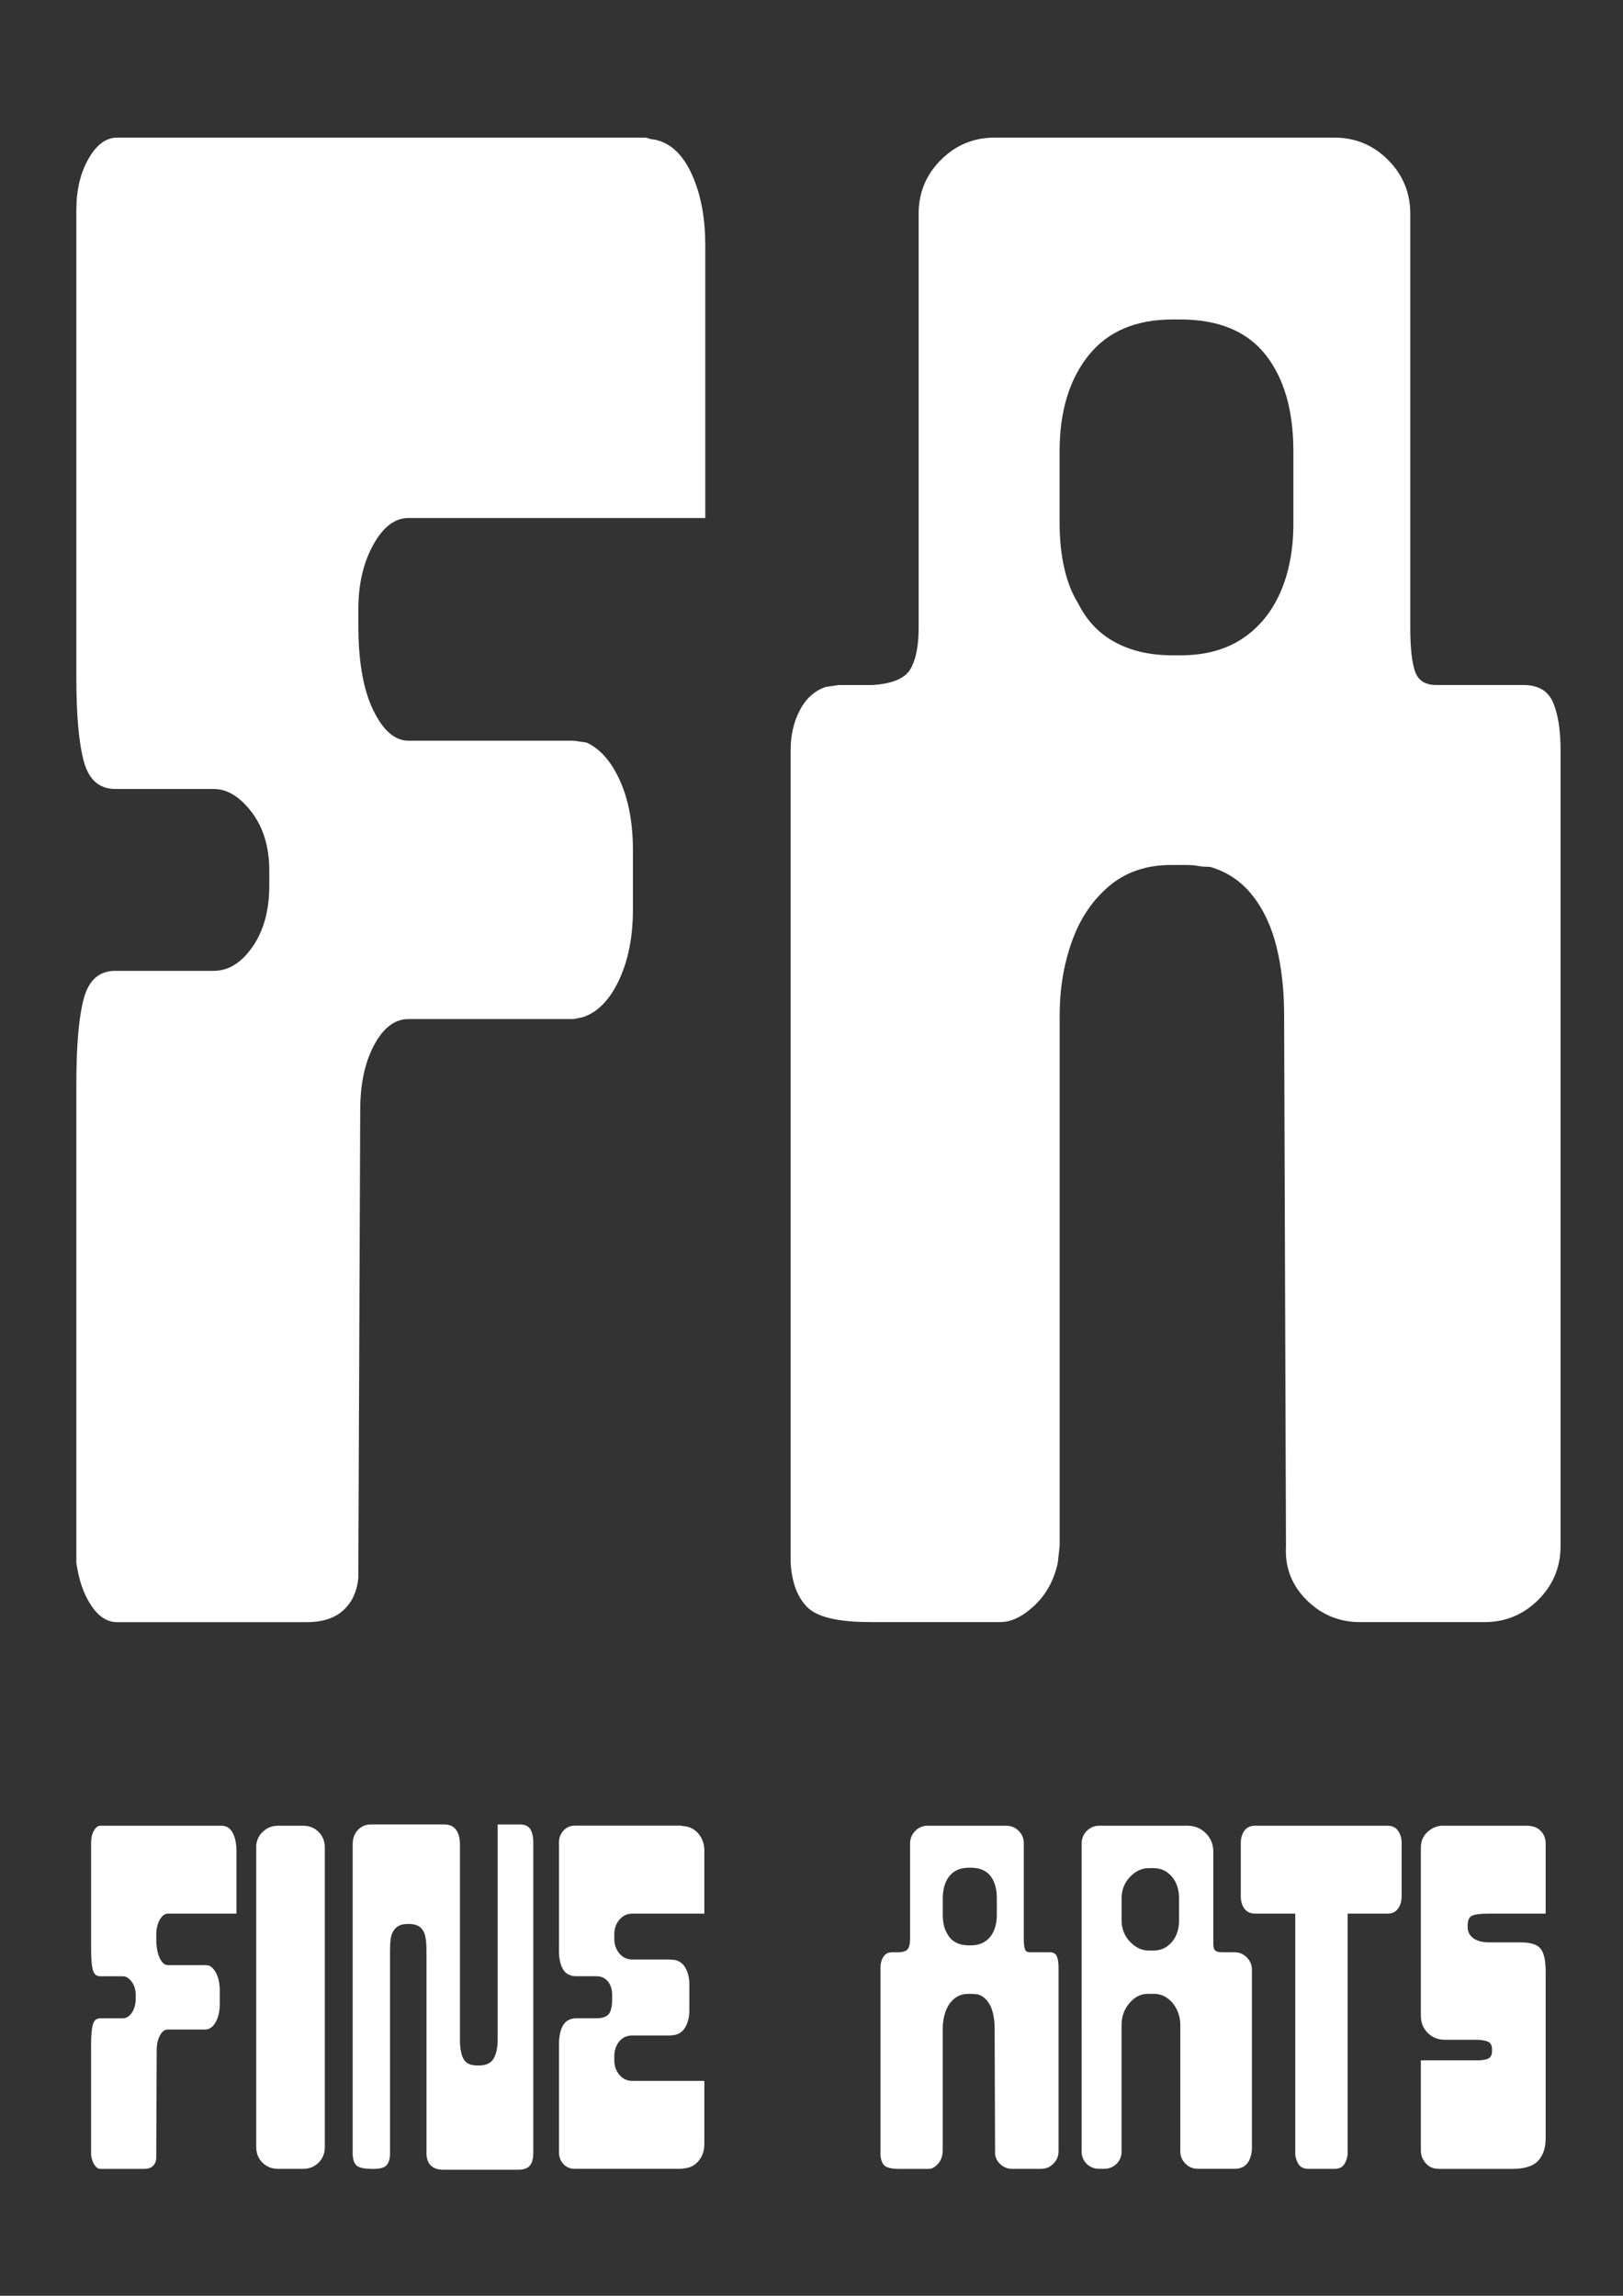
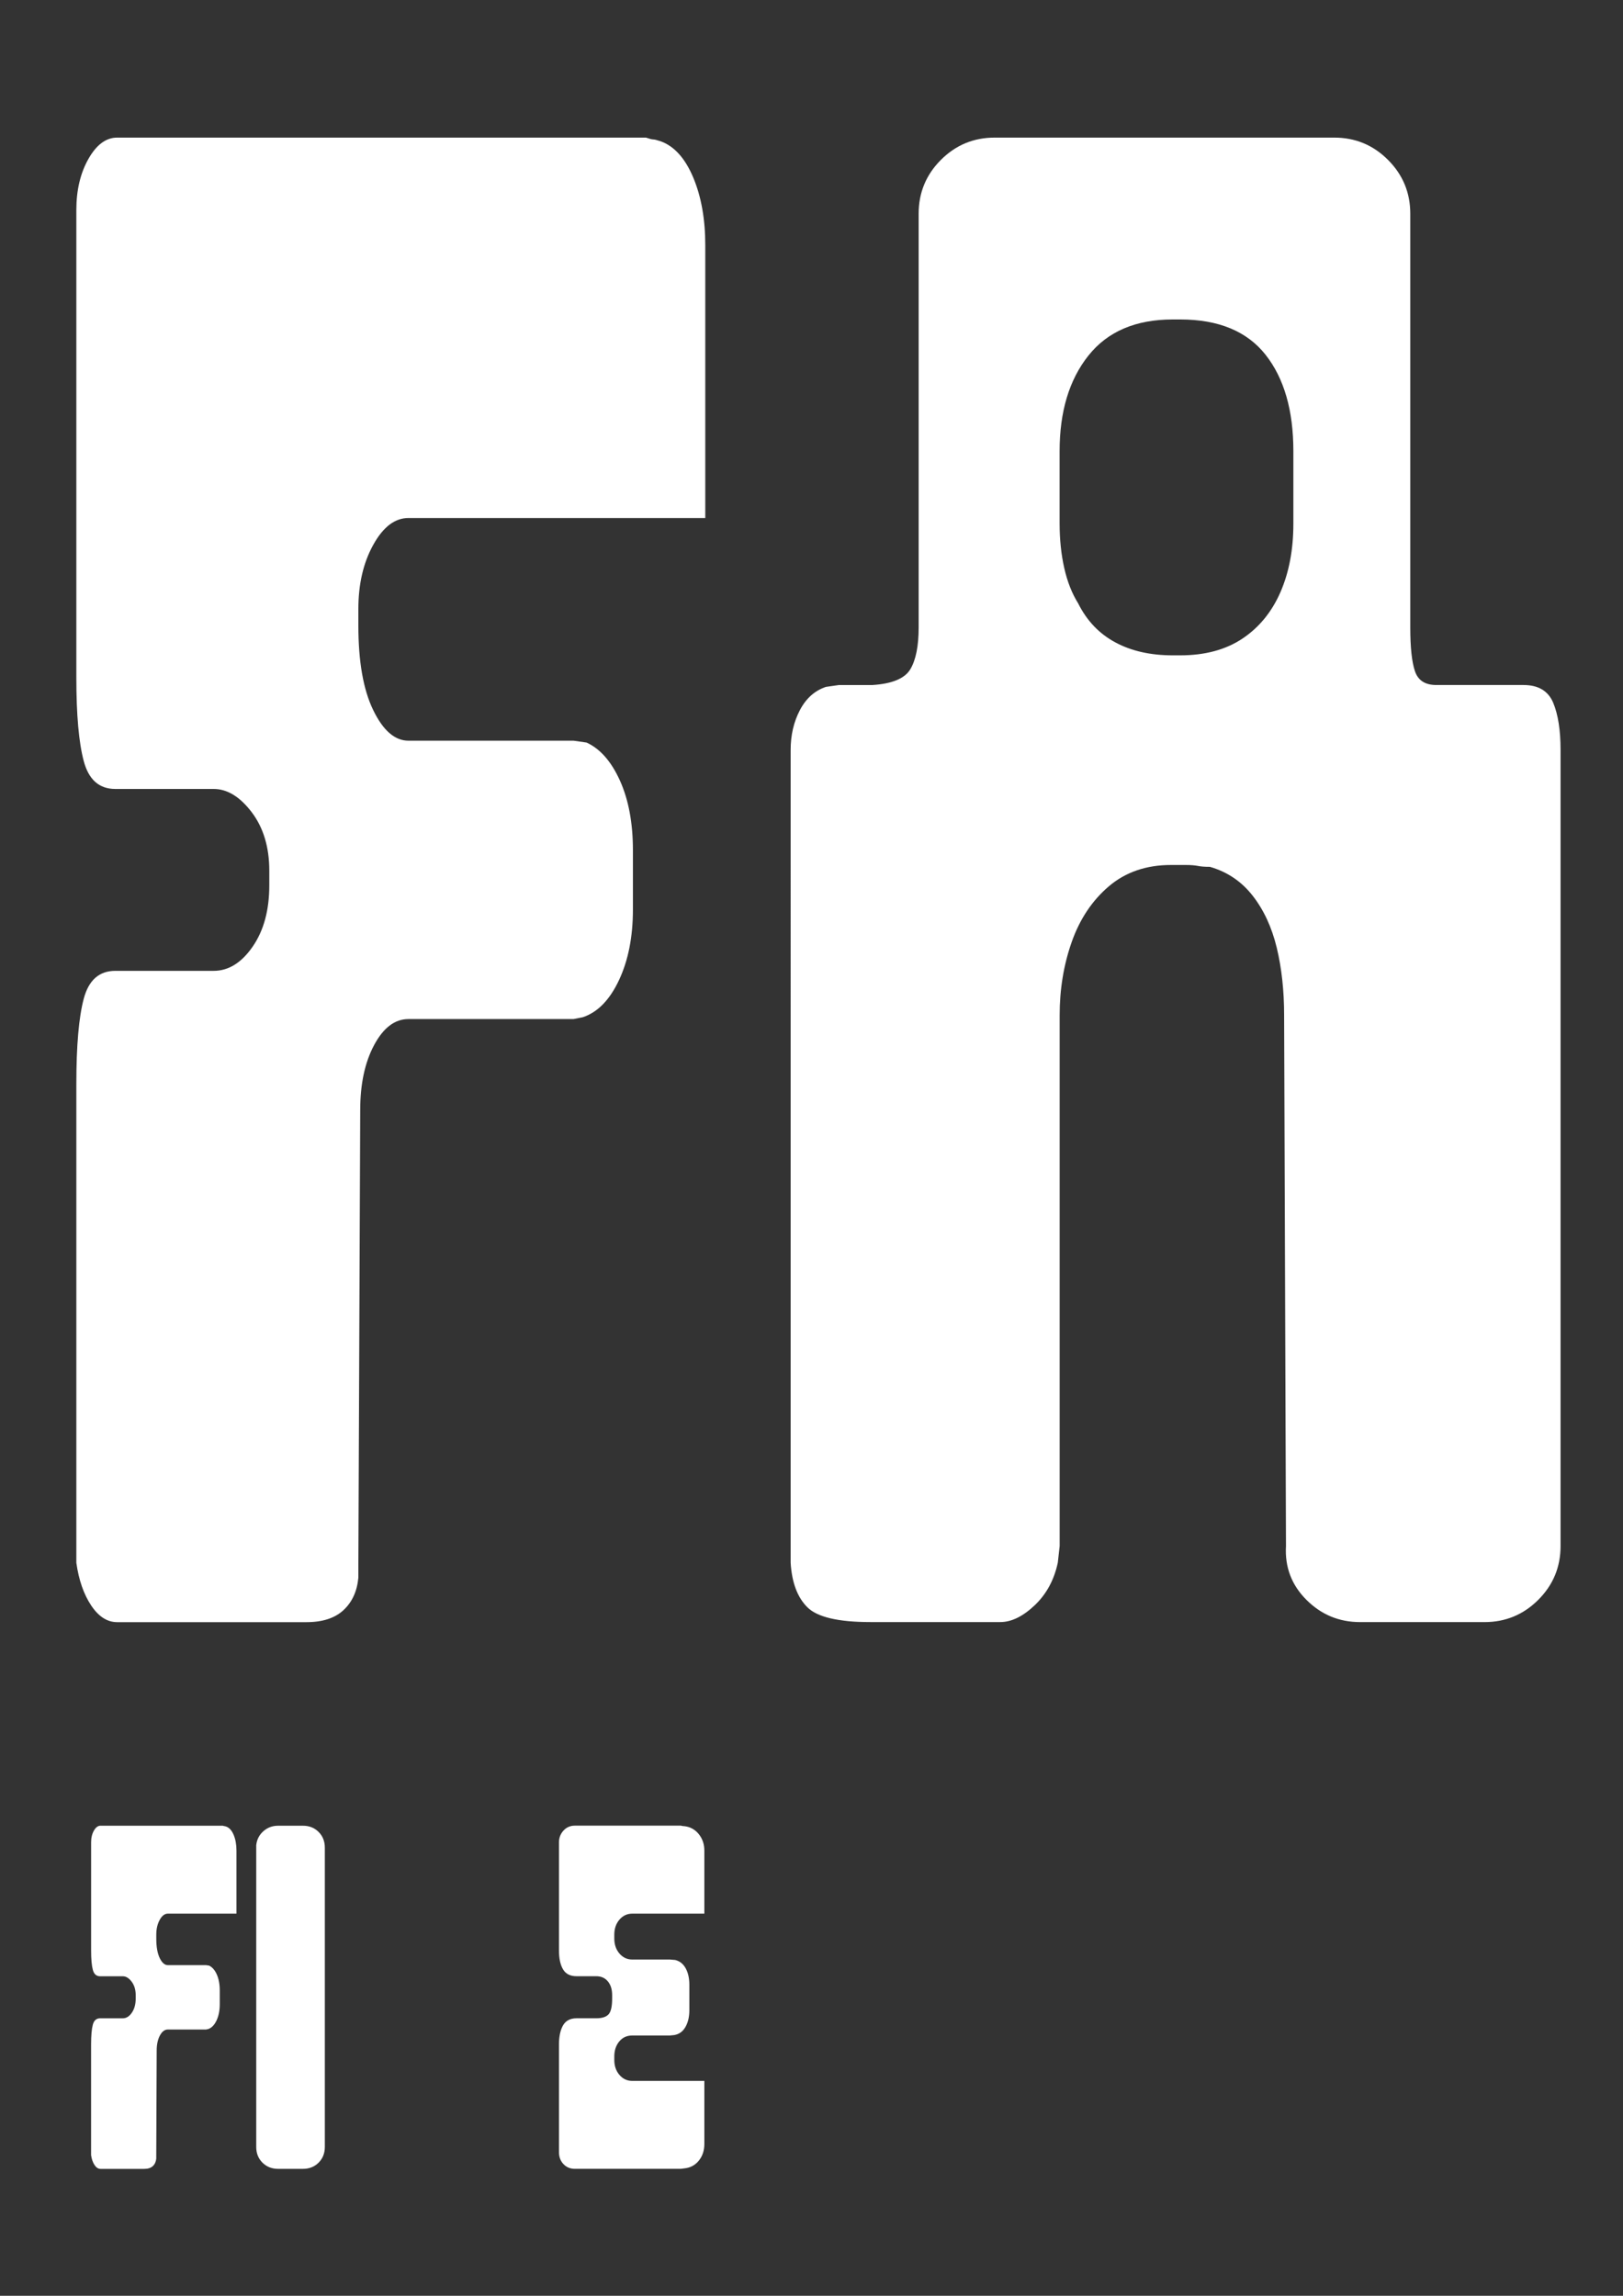
<svg xmlns="http://www.w3.org/2000/svg" version="1.1" id="Lager_1" x="0px" y="0px" viewBox="0 0 595.28 841.89" style="enable-background:new 0 0 595.28 841.89;" xml:space="preserve">
  <rect x="0" y="0" width="595.28" height="841.89" fill="#333333" stroke="none" />
  <g>
    <g>
      <path fill="white" d="M32.42,58.29c2.95-5.21,6.46-7.83,10.55-7.83h193.94c1.36,0.46,2.26,0.68,2.72,0.68c0.45,0,1.36,0.23,2.72,0.68    c4.99,1.82,8.95,6.24,11.91,13.27c2.95,7.04,4.42,15.31,4.42,24.84v100.03H149.81c-5,0-9.3,3.3-12.93,9.87    c-3.64,6.58-5.44,14.41-5.44,23.48v6.12c0,13.16,1.81,23.48,5.44,30.96c3.63,7.49,7.93,11.23,12.93,11.23h60.56l4.76,0.68    c4.99,2.28,9.07,6.92,12.25,13.95c3.17,7.04,4.76,15.54,4.76,25.52v21.78c0,9.98-1.7,18.61-5.1,25.86    c-3.4,7.26-7.83,11.8-13.27,13.61l-3.4,0.68h-60.56c-5,0-9.19,3.18-12.59,9.53c-3.4,6.36-5.1,14.29-5.1,23.82l-0.68,166.72v4.76    c-0.46,5-2.28,8.96-5.44,11.91c-3.18,2.96-7.72,4.42-13.61,4.42H42.97c-3.64,0-6.81-2.04-9.53-6.12    c-2.72-4.08-4.54-9.29-5.44-15.65v-4.76v-170.8c0-14.06,0.9-24.5,2.72-31.3c1.81-6.81,5.67-10.21,11.57-10.21h36.07    c5.44,0,10.21-2.95,14.29-8.85c4.08-5.89,6.12-13.38,6.12-22.46v-5.44c0-8.61-2.16-15.76-6.46-21.44    c-4.32-5.67-8.96-8.51-13.95-8.51H42.29c-5.9,0-9.76-3.4-11.57-10.21C28.9,272.31,28,262.1,28,248.49V77.01    C28,69.75,29.47,63.51,32.42,58.29z" />
      <path fill="white" d="M345.1,58.63c5.44-5.44,12.01-8.17,19.73-8.17h124.53c7.71,0,14.29,2.72,19.73,8.17c5.44,5.44,8.17,12.03,8.17,19.73    v151.75c0,7.26,0.56,12.59,1.7,15.99c1.13,3.4,3.74,5.1,7.83,5.1h31.98c5.44,0,9.07,2.16,10.89,6.46    c1.81,4.32,2.72,10.1,2.72,17.35v291.93c0,7.72-2.72,14.29-8.17,19.73c-5.44,5.44-12.03,8.17-19.73,8.17h-45.59    c-7.72,0-14.29-2.72-19.73-8.17c-5.44-5.44-7.94-12.01-7.49-19.73l-0.68-194.62c0-9.07-0.91-17.35-2.72-24.84    c-1.82-7.49-4.76-13.83-8.85-19.05c-4.08-5.21-9.3-8.73-15.65-10.55c-1.82,0-3.3-0.11-4.42-0.34c-1.14-0.22-2.62-0.34-4.42-0.34    h-5.44c-9.08,0-16.67,2.62-22.8,7.83c-6.12,5.22-10.66,12.03-13.61,20.41c-2.96,8.4-4.42,17.35-4.42,26.88v194.62l-0.68,6.12    c-1.36,6.36-4.2,11.57-8.51,15.65c-4.32,4.08-8.51,6.12-12.59,6.12h-47.63c-11.8,0-19.51-1.81-23.14-5.44    c-3.64-3.63-5.68-9.07-6.12-16.33c0-1.36,0-2.38,0-3.06c0-0.68,0-1.7,0-3.06V275.03c0-5.44,1.13-10.31,3.4-14.63    c2.26-4.31,5.44-7.14,9.53-8.51l4.76-0.68h9.53h2.72c7.25-0.45,11.91-2.38,13.95-5.78c2.04-3.4,3.06-8.51,3.06-15.31V78.37    C336.94,70.66,339.66,64.08,345.1,58.63z M390.35,208.34c1.13,5,2.83,9.3,5.1,12.93c3.17,6.36,7.71,11.12,13.61,14.29    c5.89,3.18,12.93,4.76,21.09,4.76h2.72c9.07,0,16.67-2.04,22.8-6.12c6.12-4.08,10.77-9.75,13.95-17.01    c3.17-7.25,4.76-15.65,4.76-25.18v-26.54c0-14.97-3.4-26.76-10.21-35.39c-6.81-8.61-17.25-12.93-31.3-12.93h-2.72    c-13.61,0-23.93,4.42-30.96,13.27c-7.04,8.85-10.55,20.53-10.55,35.04v26.54C388.65,197.91,389.22,203.35,390.35,208.34z" />
    </g>
    <g>
      <path fill="white" d="M34.44,671.31c0.68-1.2,1.49-1.81,2.44-1.81H81.7c0.31,0.11,0.52,0.16,0.63,0.16c0.1,0,0.31,0.05,0.63,0.16    c1.15,0.42,2.07,1.44,2.75,3.07c0.68,1.63,1.02,3.54,1.02,5.74v23.12H61.57c-1.16,0-2.15,0.76-2.99,2.28    c-0.84,1.52-1.26,3.33-1.26,5.43v1.42c0,3.04,0.42,5.43,1.26,7.16c0.84,1.73,1.83,2.6,2.99,2.6h14l1.1,0.16    c1.15,0.53,2.1,1.6,2.83,3.22c0.73,1.63,1.1,3.59,1.1,5.9v5.03c0,2.31-0.39,4.3-1.18,5.98c-0.79,1.68-1.81,2.73-3.07,3.15    l-0.79,0.16h-14c-1.16,0-2.12,0.73-2.91,2.2c-0.79,1.47-1.18,3.3-1.18,5.5l-0.16,38.54v1.1c-0.11,1.15-0.53,2.07-1.26,2.75    c-0.73,0.68-1.78,1.02-3.15,1.02H36.87c-0.84,0-1.57-0.47-2.2-1.42c-0.63-0.94-1.05-2.15-1.26-3.62v-1.1v-39.48    c0-3.25,0.21-5.66,0.63-7.24c0.42-1.57,1.31-2.36,2.67-2.36h8.34c1.26,0,2.36-0.68,3.3-2.04c0.94-1.36,1.42-3.09,1.42-5.19v-1.26    c0-1.99-0.5-3.64-1.49-4.95c-1-1.31-2.07-1.97-3.22-1.97h-8.34c-1.36,0-2.26-0.79-2.67-2.36c-0.42-1.57-0.63-3.93-0.63-7.08    v-39.64C33.41,673.96,33.75,672.52,34.44,671.31z" />
      <path fill="white" d="M93.97,676.74c0.21-2.1,1.07-3.83,2.6-5.19c1.52-1.36,3.33-2.04,5.43-2.04h9.12c2.31,0,4.22,0.76,5.74,2.28    c1.52,1.52,2.28,3.44,2.28,5.74v109.79c0,2.31-0.76,4.22-2.28,5.74c-1.52,1.52-3.44,2.28-5.74,2.28h-9.12    c-2.31,0-4.22-0.76-5.74-2.28c-1.52-1.52-2.28-3.43-2.28-5.74V677.52V676.74z" />
    </g>
    <g>
-       <path fill="white" d="M130.93,794.23c-0.94-0.73-1.47-2.1-1.57-4.09v-0.47V676.27c0-2.1,0.63-3.83,1.89-5.19c1.26-1.36,2.88-2.05,4.88-2.05    h26.74c1.99,0,3.46,0.66,4.4,1.97c0.94,1.31,1.42,3.07,1.42,5.27v71.57c0,3.25,0.44,5.66,1.34,7.24c0.89,1.57,2.6,2.36,5.11,2.36    h0.47c2.62,0,4.43-0.84,5.43-2.52c1-1.68,1.49-4.04,1.49-7.08v-78.8h8.18c1.68,0,2.88,0.5,3.62,1.49c0.73,1,1.15,2.44,1.26,4.33    v1.42v113.25c0,2.1-0.42,3.65-1.26,4.64c-0.84,1-2.26,1.49-4.25,1.49h-27.53c-1.99,0-3.51-0.52-4.56-1.57    c-1.05-1.05-1.57-2.57-1.57-4.56v-74.4c0-2.1-0.16-3.83-0.47-5.19c-0.31-1.36-0.94-2.44-1.89-3.22c-0.94-0.79-2.31-1.18-4.09-1.18    h-0.47c-1.26,0-2.31,0.21-3.15,0.63c-0.84,0.42-1.52,1.05-2.04,1.89c-0.53,0.84-0.87,1.84-1.02,2.99    c-0.16,1.16-0.24,2.52-0.24,4.09v74.56v0.47c-0.11,1.89-0.58,3.22-1.42,4.01c-0.84,0.79-2.41,1.18-4.72,1.18h-0.63    C133.66,795.33,131.88,794.97,130.93,794.23z" />
      <path fill="white" d="M250.79,669.66c0.21,0,0.57,0.05,1.1,0.16c1.89,0.42,3.43,1.44,4.64,3.07c1.2,1.63,1.81,3.54,1.81,5.74v23.12h-26.42    c-1.89,0-3.46,0.73-4.72,2.2c-1.26,1.47-1.89,3.3-1.89,5.5v1.42c0,2.2,0.63,4.04,1.89,5.51c1.26,1.47,2.83,2.2,4.72,2.2h4.72h9.12    l1.89,0.16c1.68,0.42,2.96,1.44,3.85,3.07c0.89,1.63,1.34,3.65,1.34,6.06v9.28c0,2.41-0.47,4.46-1.42,6.13    c-0.94,1.68-2.31,2.67-4.09,2.99l-1.57,0.16h-7.86h-5.98c-1.99,0-3.59,0.73-4.8,2.2c-1.21,1.47-1.81,3.3-1.81,5.5v1.26    c0,2.2,0.63,4.04,1.89,5.5c1.26,1.47,2.83,2.2,4.72,2.2h26.42v23.12c0,2.41-0.68,4.46-2.04,6.13c-1.36,1.68-3.15,2.62-5.35,2.83    l-1.26,0.16h-38.85c-1.68,0-3.07-0.57-4.17-1.73c-1.1-1.15-1.65-2.62-1.65-4.4v-39.48c0-2.93,0.5-5.27,1.49-7    c1-1.73,2.65-2.6,4.95-2.6h7.24c2.1,0,3.59-0.47,4.48-1.42c0.89-0.94,1.34-2.88,1.34-5.82v-1.26c0-2.1-0.53-3.77-1.57-5.03    c-1.05-1.26-2.46-1.89-4.25-1.89h-7.24c-2.31,0-3.96-0.84-4.95-2.52c-1-1.68-1.49-3.98-1.49-6.92v-39.64    c0-1.68,0.55-3.12,1.65-4.33c1.1-1.2,2.49-1.81,4.17-1.81h38.85C250.21,669.61,250.58,669.66,250.79,669.66z" />
    </g>
    <g>
-       <path fill="white" d="M335.72,671.39c1.26-1.26,2.78-1.89,4.56-1.89h28.78c1.78,0,3.3,0.63,4.56,1.89c1.26,1.26,1.89,2.78,1.89,4.56v35.08    c0,1.68,0.13,2.91,0.39,3.7c0.26,0.79,0.87,1.18,1.81,1.18h7.39c1.26,0,2.1,0.5,2.52,1.49c0.42,1,0.63,2.33,0.63,4.01v67.48    c0,1.78-0.63,3.3-1.89,4.56c-1.26,1.26-2.78,1.89-4.56,1.89h-10.54c-1.78,0-3.3-0.63-4.56-1.89c-1.26-1.26-1.84-2.78-1.73-4.56    l-0.16-44.98c0-2.1-0.21-4.01-0.63-5.74c-0.42-1.73-1.1-3.2-2.05-4.4c-0.94-1.2-2.15-2.02-3.62-2.44c-0.42,0-0.76-0.02-1.02-0.08    c-0.26-0.05-0.6-0.08-1.02-0.08h-1.26c-2.1,0-3.85,0.6-5.27,1.81c-1.42,1.21-2.46,2.78-3.15,4.72c-0.68,1.94-1.02,4.01-1.02,6.21    v44.98l-0.16,1.42c-0.31,1.47-0.97,2.67-1.97,3.62c-1,0.94-1.97,1.42-2.91,1.42h-11.01c-2.73,0-4.51-0.42-5.35-1.26    c-0.84-0.84-1.31-2.1-1.42-3.78c0-0.31,0-0.55,0-0.71c0-0.16,0-0.39,0-0.71v-67.48c0-1.26,0.26-2.38,0.79-3.38    c0.52-1,1.26-1.65,2.2-1.97l1.1-0.16h2.2h0.63c1.68-0.1,2.75-0.55,3.22-1.34c0.47-0.79,0.71-1.97,0.71-3.54v-35.08    C333.83,674.17,334.46,672.65,335.72,671.39z M346.18,705.99c0.26,1.16,0.65,2.15,1.18,2.99c0.73,1.47,1.78,2.57,3.15,3.3    c1.36,0.73,2.99,1.1,4.88,1.1h0.63c2.1,0,3.85-0.47,5.27-1.42c1.42-0.94,2.49-2.25,3.22-3.93c0.73-1.68,1.1-3.62,1.1-5.82v-6.13    c0-3.46-0.79-6.19-2.36-8.18c-1.57-1.99-3.99-2.99-7.23-2.99h-0.63c-3.15,0-5.53,1.02-7.16,3.07c-1.63,2.04-2.44,4.75-2.44,8.1    v6.13C345.79,703.58,345.92,704.84,346.18,705.99z" />
-       <path fill="white" d="M398.63,671.39c1.26-1.26,2.78-1.89,4.56-1.89h32.24c2.73,0,5.01,0.92,6.84,2.75c1.83,1.84,2.75,4.12,2.75,6.84v33.66    c0,1.36,0.26,2.23,0.79,2.6c0.52,0.37,1.31,0.55,2.36,0.55h4.56c1.78,0,3.3,0.63,4.56,1.89c1.26,1.26,1.89,2.78,1.89,4.56v64.96    c0,2.41-0.53,4.35-1.57,5.82c-1.05,1.47-2.67,2.2-4.88,2.2h-13.37c-1.78,0-3.3-0.63-4.56-1.89c-1.26-1.26-1.89-2.78-1.89-4.56    v-46.24c0-2.1-0.45-4.03-1.34-5.82c-0.89-1.78-2.07-3.17-3.54-4.17c-1.47-1-3.04-1.49-4.72-1.49h-2.36    c-2.52,0-4.75,1.13-6.68,3.38c-1.94,2.26-2.91,4.95-2.91,8.1v46.24v0.79c-0.21,1.68-0.92,3.04-2.12,4.09    c-1.21,1.05-2.65,1.57-4.33,1.57h-1.73c-1.68,0-3.12-0.52-4.33-1.57c-1.21-1.05-1.91-2.41-2.12-4.09v-0.79V675.95    C396.75,674.17,397.38,672.65,398.63,671.39z M414.44,712.05c2.05,2.15,4.33,3.22,6.84,3.22h1.89c2.62,0,4.82-1.02,6.61-3.07    c1.78-2.04,2.67-4.74,2.67-8.1v-7.86c0-3.35-0.89-6.06-2.67-8.1c-1.78-2.04-3.99-3.07-6.61-3.07h-1.89c-2.52,0-4.8,1.08-6.84,3.22    c-2.04,2.15-3.07,4.8-3.07,7.94v7.86C411.37,707.25,412.4,709.9,414.44,712.05z" />
-     </g>
+       </g>
    <g>
-       <path fill="white" d="M512.75,671.31c0.89,1.21,1.34,2.75,1.34,4.64v19.35c0,1.89-0.45,3.44-1.34,4.64c-0.89,1.21-2.18,1.81-3.85,1.81h-14.63    v87.14v1.26c-0.21,1.57-0.68,2.83-1.42,3.77c-0.73,0.94-1.89,1.42-3.46,1.42h-9.44c-1.57,0-2.73-0.47-3.46-1.42    c-0.73-0.94-1.21-2.2-1.42-3.77v-1.26v-87.14h-14.63c-1.78,0-3.12-0.6-4.01-1.81c-0.89-1.2-1.34-2.75-1.34-4.64v-19.35    c0-1.89,0.44-3.43,1.34-4.64c0.89-1.2,2.23-1.81,4.01-1.81h48.44C510.57,669.5,511.86,670.11,512.75,671.31z" />
-       <path fill="white" d="M523.68,671.7c1.68-1.47,3.51-2.2,5.5-2.2h31.3l1.1,0.16c1.57,0.21,2.86,0.92,3.85,2.12c1,1.21,1.49,2.6,1.49,4.17v25.8    h-20.76h-0.47c-2.62,0-4.51,0.24-5.66,0.71c-1.16,0.47-1.73,1.71-1.73,3.7v0.47c0,1.78,0.71,3.17,2.12,4.17    c1.42,1,3.33,1.49,5.74,1.49h11.48c3.77,0,6.26,0.79,7.47,2.36c1.2,1.57,1.81,4.35,1.81,8.34v61.19c0,3.46-0.92,6.19-2.75,8.18    c-1.84,1.99-4.95,2.99-9.36,2.99h-27.21l-1.42-0.16c-1.47-0.31-2.67-1.1-3.62-2.36c-0.94-1.26-1.42-2.67-1.42-4.25v-33.03h20.13    h0.47c1.78,0,3.15-0.21,4.09-0.63c0.94-0.42,1.42-1.42,1.42-2.99v-0.31c0-1.57-0.55-2.57-1.65-2.99c-1.1-0.42-2.54-0.63-4.33-0.63    h-11.32c-2.52,0-4.62-0.84-6.29-2.52c-1.68-1.68-2.52-3.77-2.52-6.29v-61.66C521.16,675.11,522,673.17,523.68,671.7z" />
-     </g>
+       </g>
  </g>
</svg>